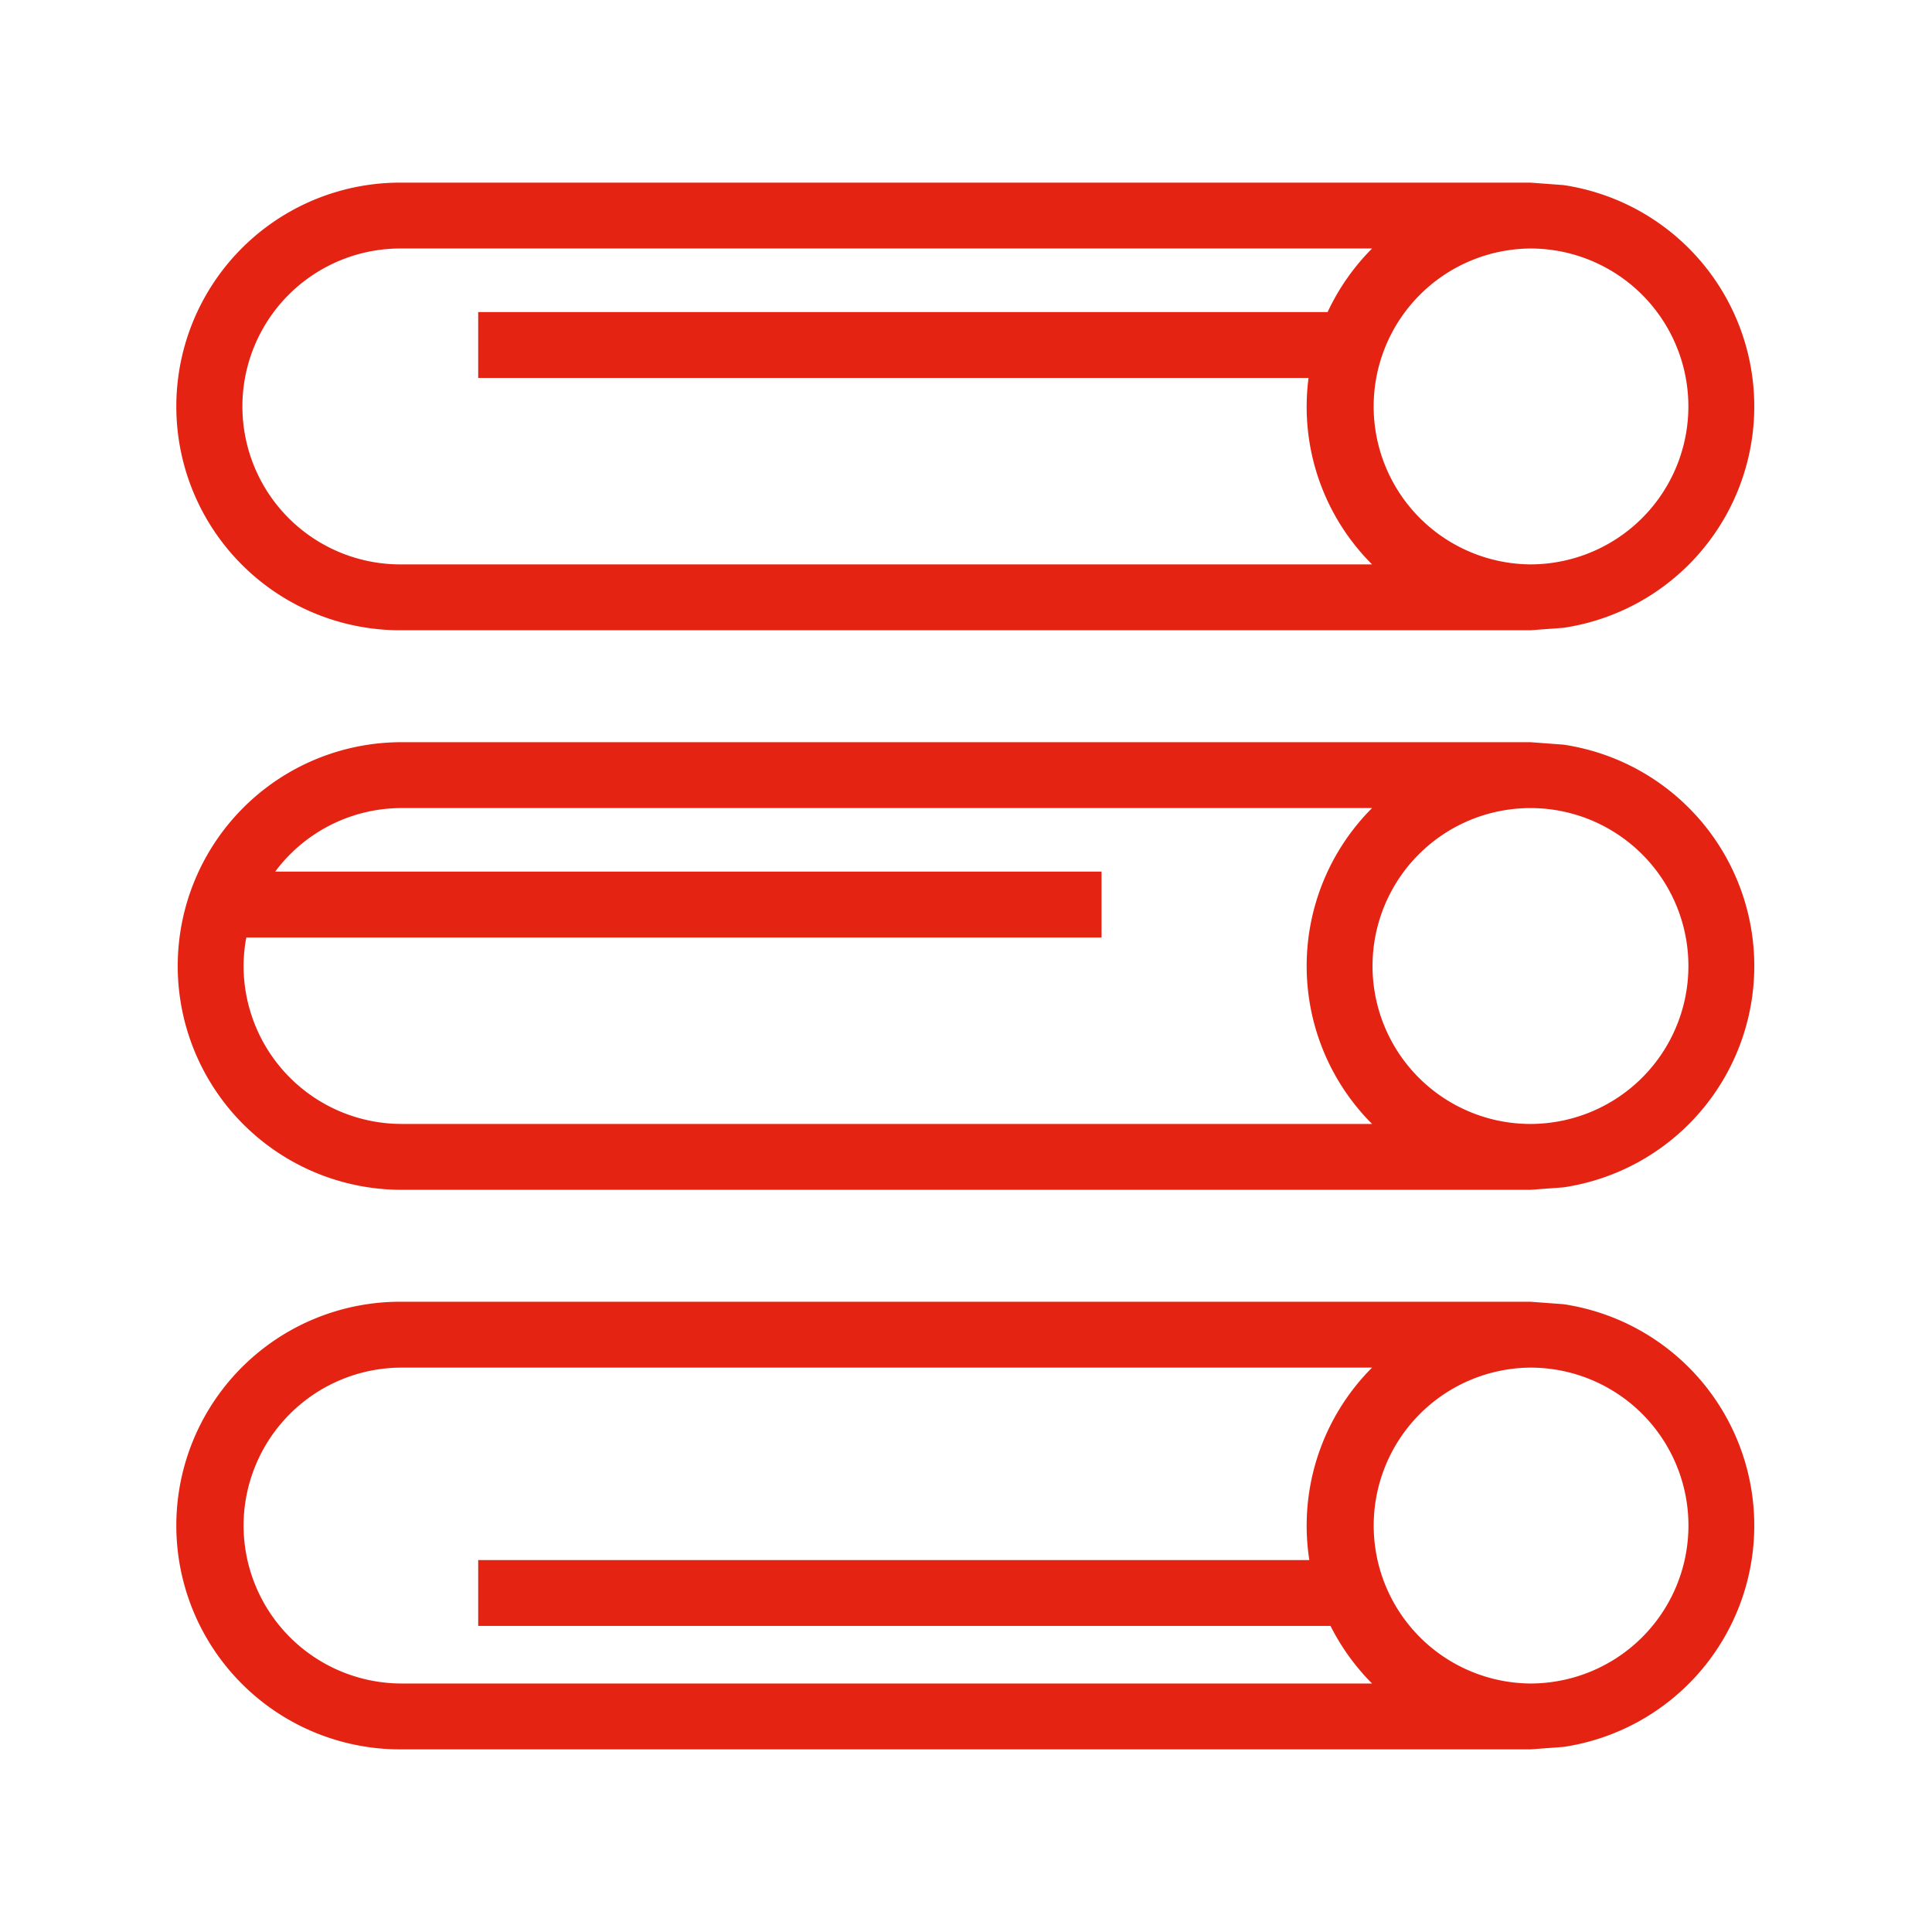
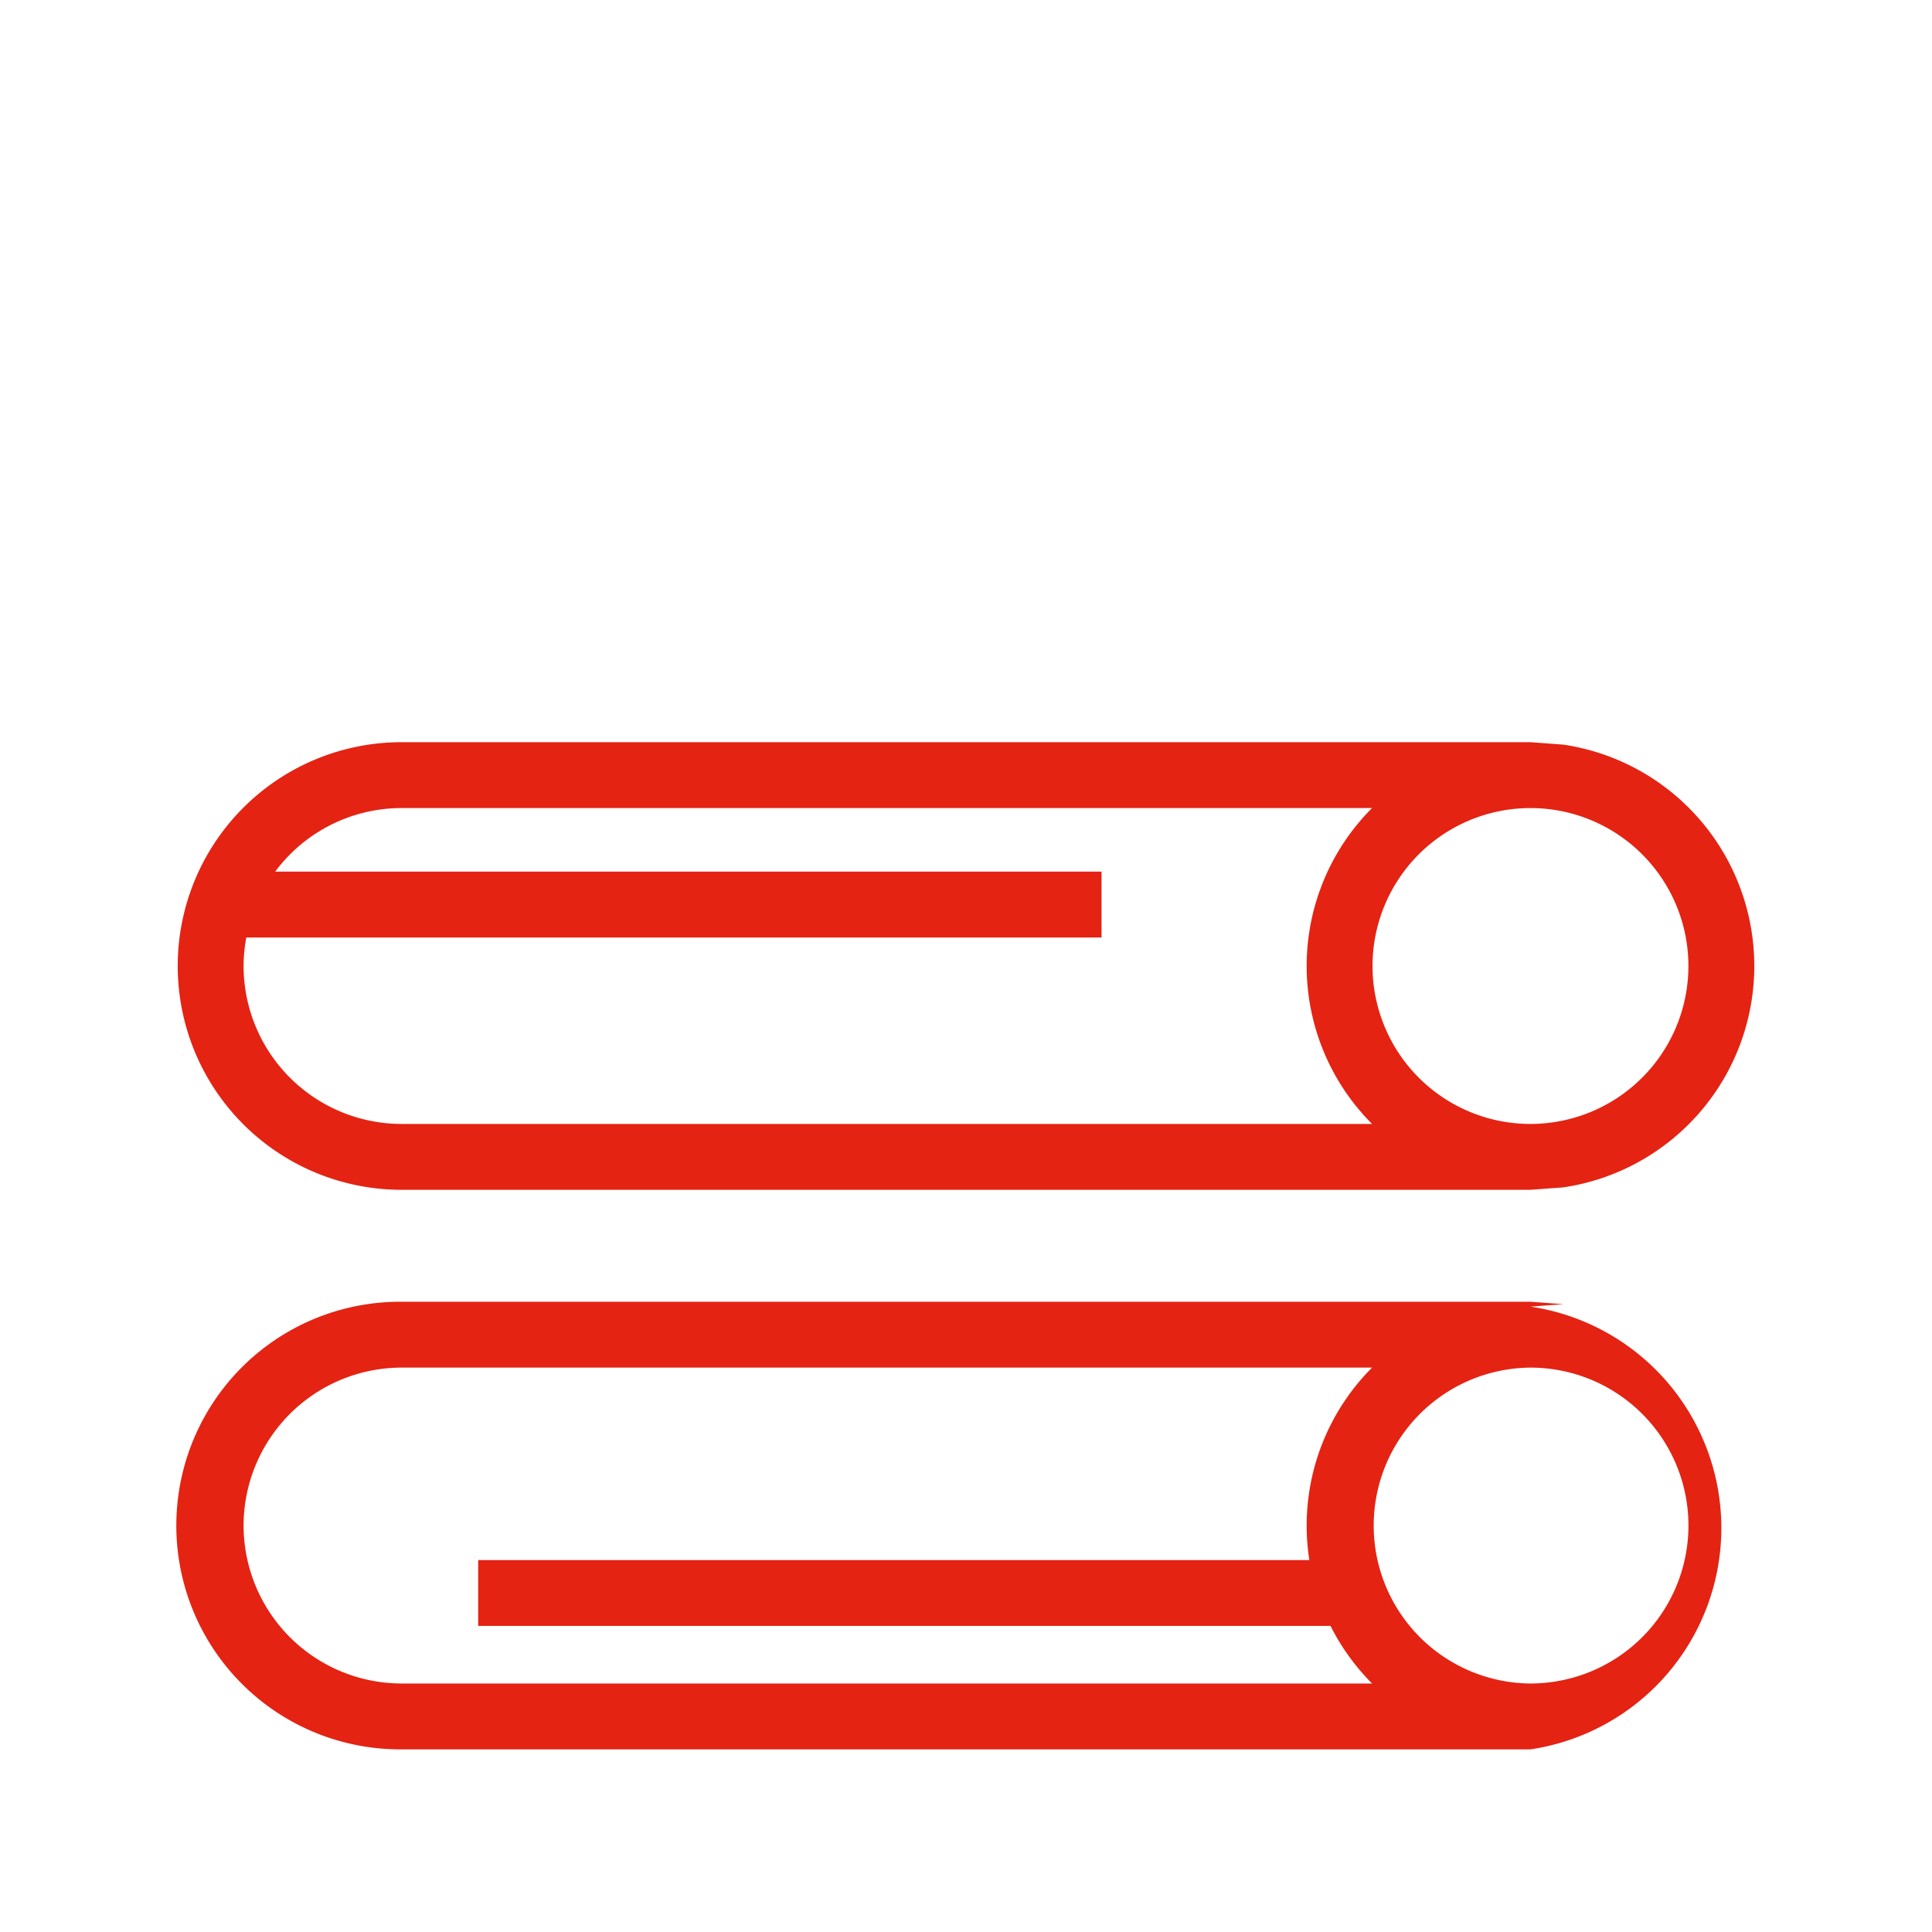
<svg xmlns="http://www.w3.org/2000/svg" viewBox="0 0 220 220">
  <g>
-     <path d="M45.723,71.768H174.277l3.75-.278h0a25.485,25.485,0,0,0,0-50.415h0l-3.75-.278H45.723a25.486,25.486,0,1,0,0,50.971Zm0-43.471H156.239a25.59,25.59,0,0,0-5.062,7.238H54.452v7.5h94.554a25.347,25.347,0,0,0,7.233,21.233H45.723a17.986,17.986,0,1,1,0-35.971Zm132.3,35.571a17.957,17.957,0,0,1-3.75.4h0a17.986,17.986,0,0,1,0-35.971h0a17.983,17.983,0,0,1,3.75,35.571Z" fill="#e42313" />
    <path d="M178.027,84.793l-3.75-.278H45.723a25.485,25.485,0,1,0,0,50.97H174.277l3.75-.278a25.484,25.484,0,0,0,0-50.414Zm0,42.793a17.957,17.957,0,0,1-3.75.4h0a17.985,17.985,0,0,1,0-35.97h0a17.983,17.983,0,0,1,3.75,35.571ZM27.737,110a18.005,18.005,0,0,1,.309-3.247h97.389v-7.5h-94.1a17.948,17.948,0,0,1,14.387-7.238H156.239a25.441,25.441,0,0,0,0,35.97H45.723A18.006,18.006,0,0,1,27.737,110Z" fill="#e42313" />
-     <path d="M178.027,148.51l-3.75-.278H45.723a25.486,25.486,0,1,0,0,50.971H174.277l3.75-.278a25.485,25.485,0,0,0,0-50.415Zm0,42.794a17.957,17.957,0,0,1-3.75.4h0a17.986,17.986,0,0,1,0-35.971h0a17.983,17.983,0,0,1,3.75,35.572ZM27.737,173.718a18.007,18.007,0,0,1,17.986-17.986H156.239a25.47,25.47,0,0,0-7.144,21.914H54.452v7.5h97.056a25.617,25.617,0,0,0,4.731,6.557H45.723A18.006,18.006,0,0,1,27.737,173.718Z" fill="#e42313" />
+     <path d="M178.027,148.51l-3.75-.278H45.723a25.486,25.486,0,1,0,0,50.971H174.277a25.485,25.485,0,0,0,0-50.415Zm0,42.794a17.957,17.957,0,0,1-3.75.4h0a17.986,17.986,0,0,1,0-35.971h0a17.983,17.983,0,0,1,3.75,35.572ZM27.737,173.718a18.007,18.007,0,0,1,17.986-17.986H156.239a25.47,25.47,0,0,0-7.144,21.914H54.452v7.5h97.056a25.617,25.617,0,0,0,4.731,6.557H45.723A18.006,18.006,0,0,1,27.737,173.718Z" fill="#e42313" />
  </g>
</svg>